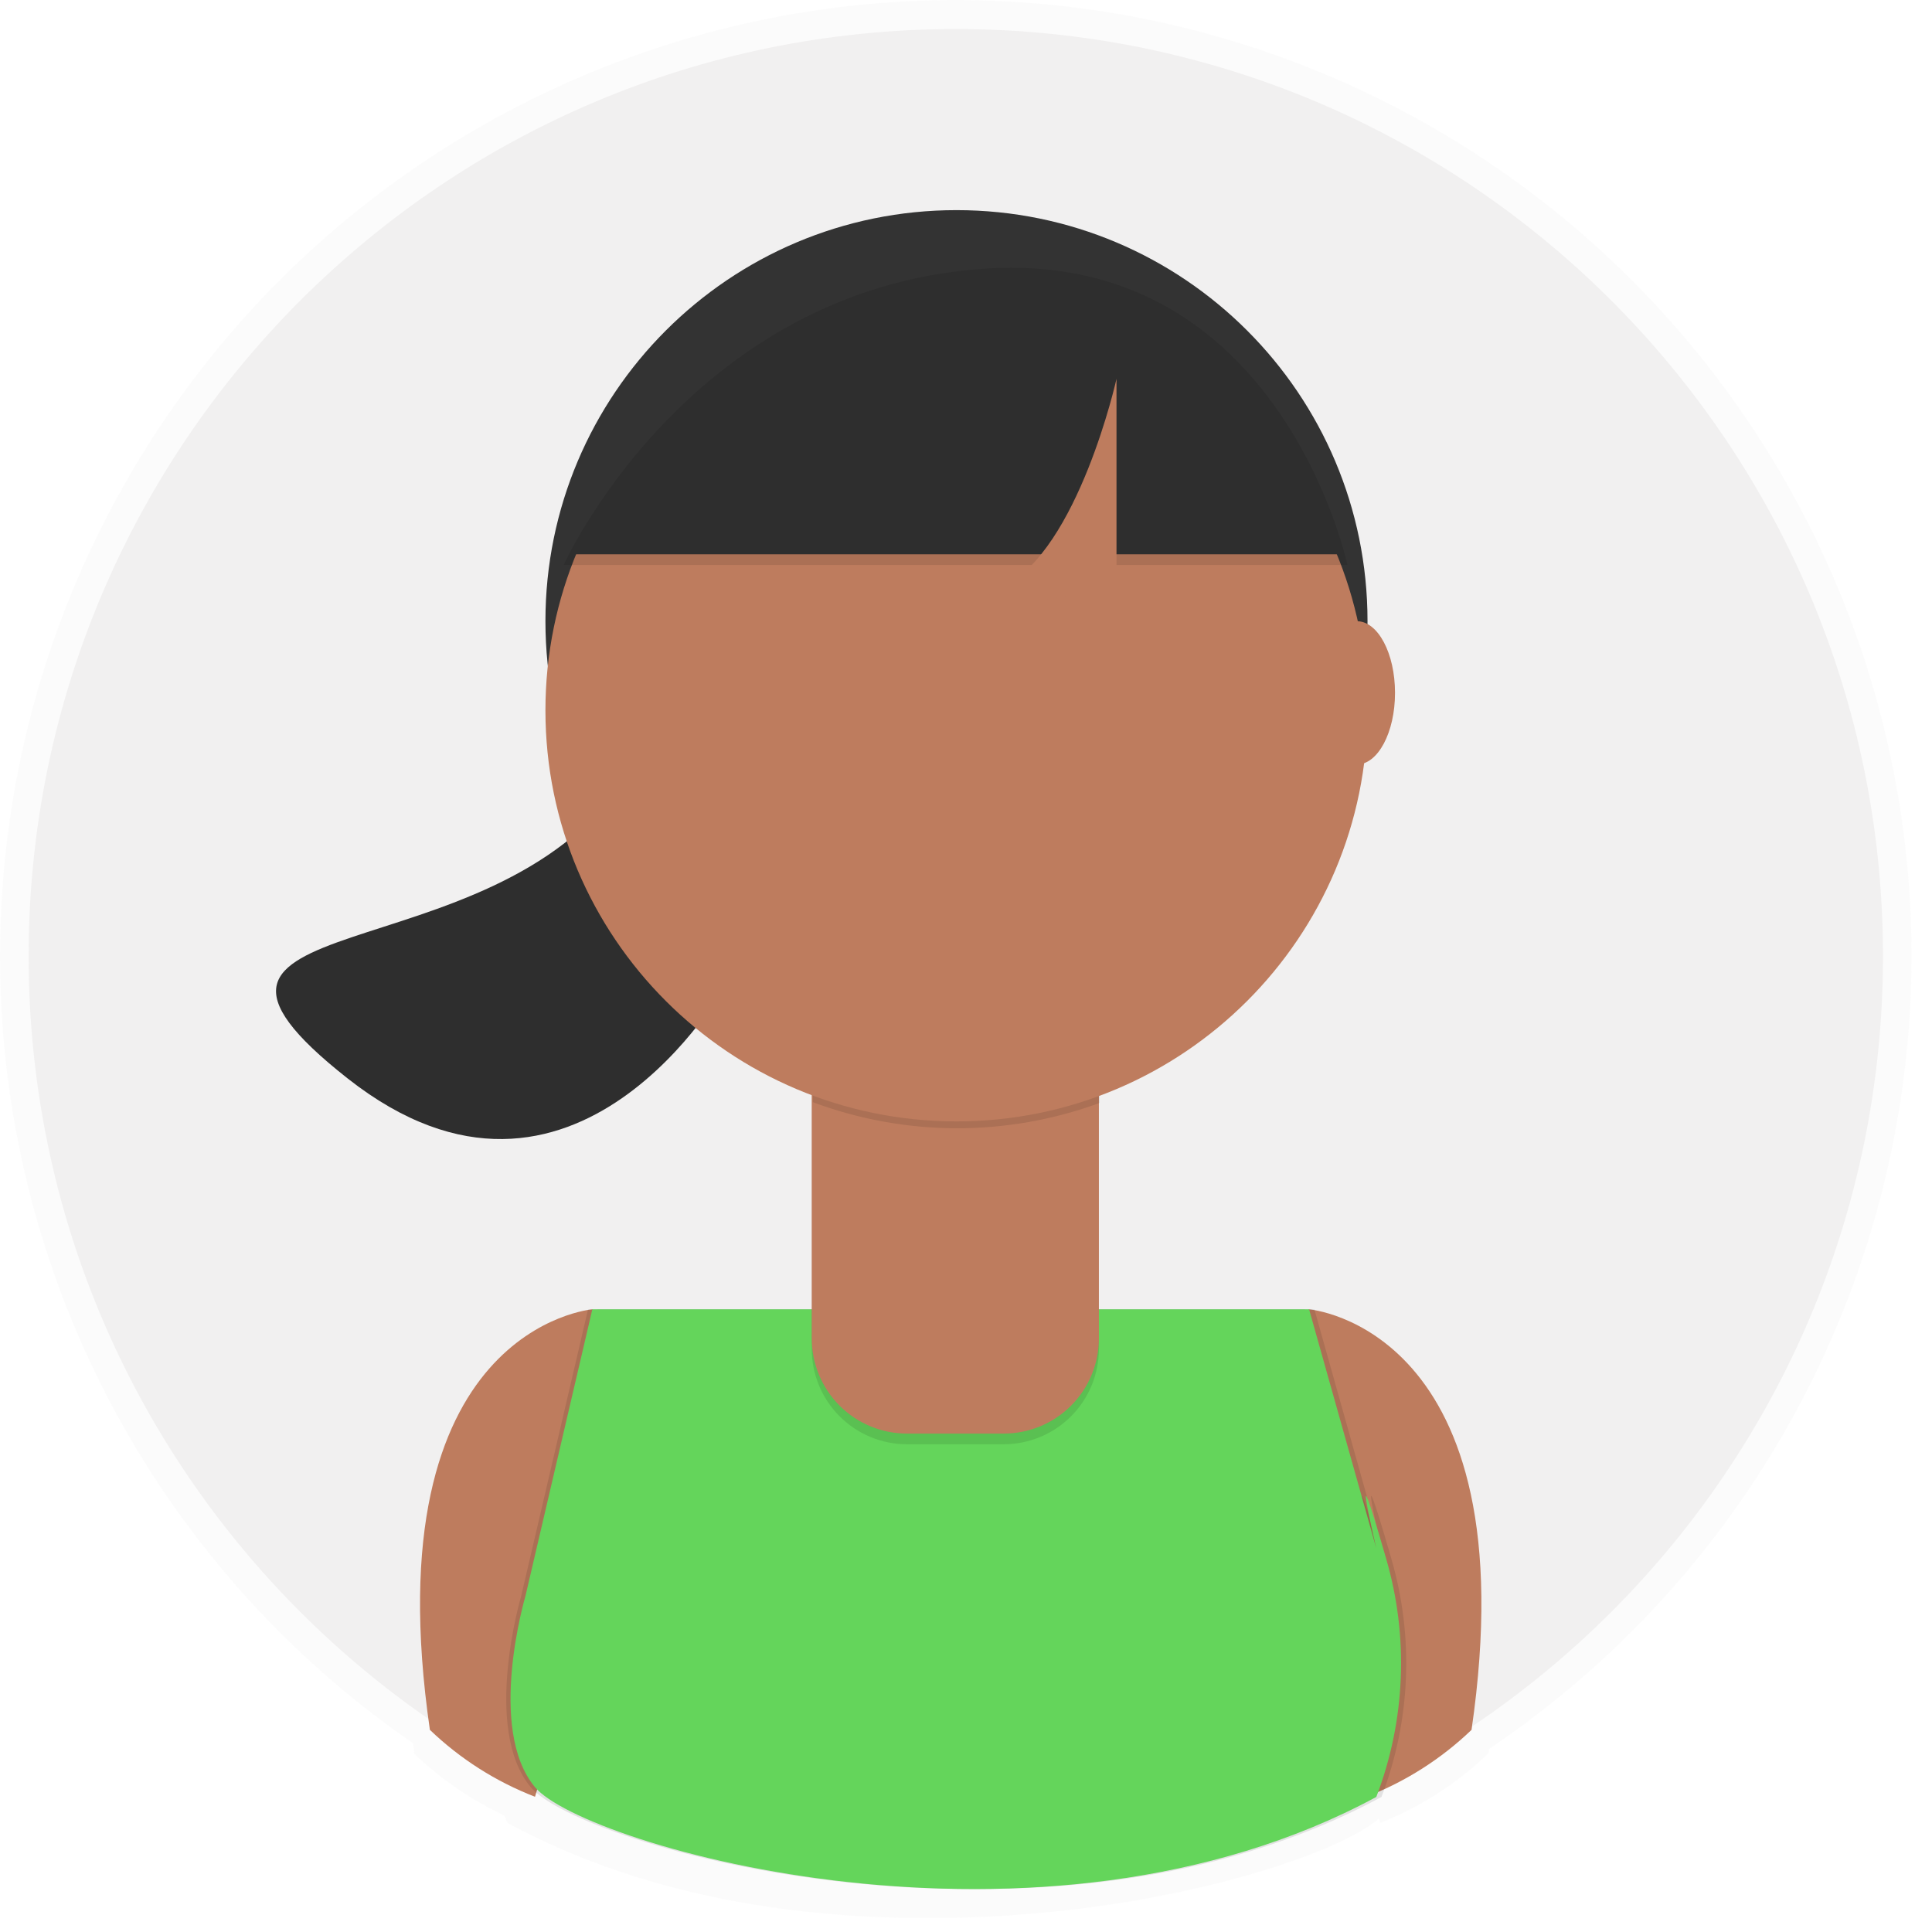
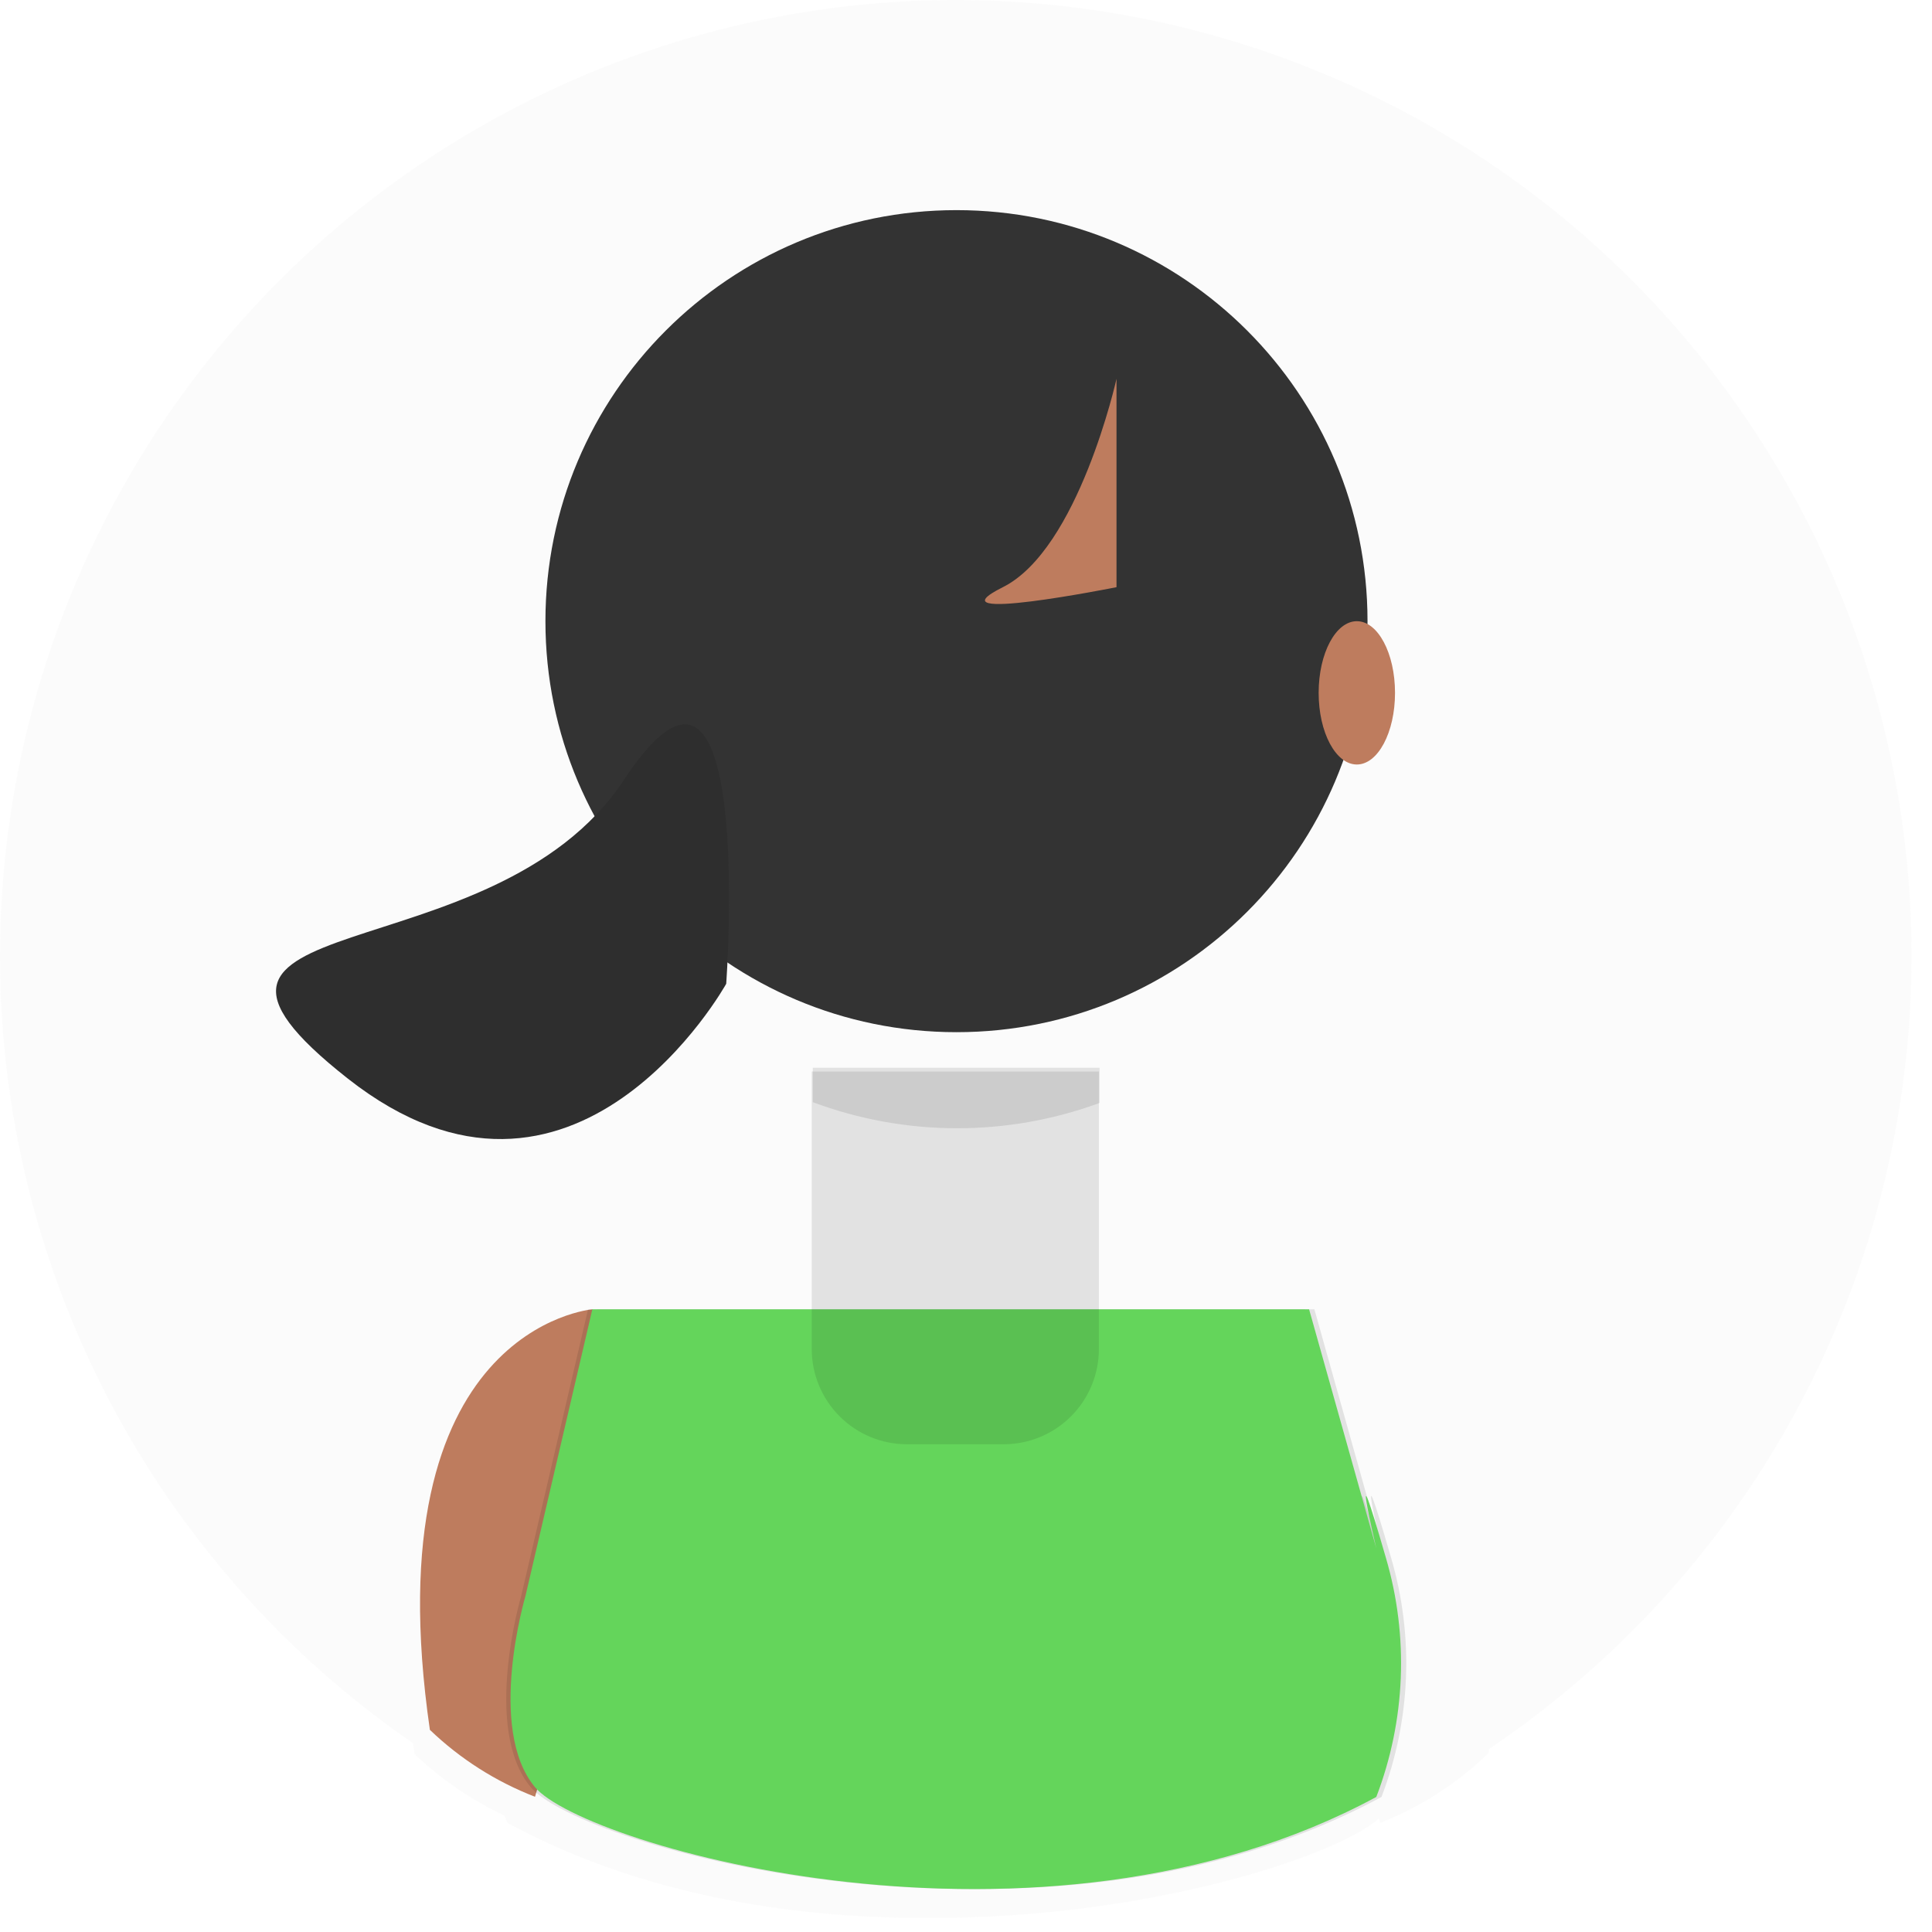
<svg xmlns="http://www.w3.org/2000/svg" width="51" height="51" viewBox="0 0 51 51" fill="none">
  <g opacity="0.5">
    <path opacity="0.5" d="M1.3863e-05 25.24C-0.002 20.883 1.125 16.601 3.27 12.809C5.414 9.017 8.504 5.845 12.238 3.602C15.973 1.359 20.224 0.121 24.579 0.008C28.934 -0.104 33.244 0.913 37.089 2.96C40.934 5.008 44.184 8.016 46.521 11.692C48.859 15.368 50.205 19.586 50.428 23.937C50.651 28.288 49.745 32.622 47.796 36.518C45.847 40.414 42.922 43.739 39.307 46.169L39.292 46.282C38.47 47.079 37.497 47.704 36.431 48.122L36.398 48.01C35.216 49.031 30.241 50.646 24.526 50.631H24.401C20.782 50.631 16.851 49.993 13.395 48.122C13.395 48.122 13.364 48.056 13.319 47.931C12.443 47.519 11.64 46.969 10.94 46.302C10.926 46.205 10.912 46.11 10.899 46.016C7.534 43.697 4.783 40.593 2.884 36.974C0.986 33.354 -0.004 29.327 1.3863e-05 25.24Z" fill="url(#paint0_linear)" />
  </g>
-   <path d="M25.231 49.717C38.748 49.717 49.706 38.759 49.706 25.242C49.706 11.725 38.748 0.767 25.231 0.767C11.714 0.767 0.756 11.725 0.756 25.242C0.756 38.759 11.714 49.717 25.231 49.717Z" fill="#F1F0F0" />
  <path d="M15.636 34.563C15.636 34.563 9.804 35.041 11.348 45.664C12.147 46.43 13.09 47.031 14.123 47.43L17.402 36.33L15.636 34.563Z" fill="#BE7C5E" />
-   <path d="M34.557 34.563C34.557 34.563 40.39 35.041 38.845 45.664C38.046 46.43 37.103 47.031 36.071 47.43L32.791 36.33L34.557 34.563Z" fill="#BE7C5E" />
  <path d="M25.249 27.247C31.241 27.247 36.099 22.39 36.099 16.397C36.099 10.405 31.241 5.547 25.249 5.547C19.256 5.547 14.398 10.405 14.398 16.397C14.398 22.39 19.256 27.247 25.249 27.247Z" fill="#333333" />
  <path opacity="0.1" d="M34.447 34.563H15.523L13.757 42.134C13.757 42.134 12.72 45.638 14.012 47.18C15.303 48.722 27.356 52.226 36.218 47.435C36.991 45.417 37.081 43.202 36.473 41.128C35.452 37.596 36.218 40.873 36.218 40.873L34.447 34.563Z" fill="black" />
  <path opacity="0.1" d="M34.697 34.563H15.773L14.007 42.134C14.007 42.134 12.97 45.638 14.262 47.18C15.553 48.722 27.606 52.226 36.468 47.435C37.241 45.417 37.331 43.202 36.723 41.128C35.702 37.596 36.468 40.873 36.468 40.873L34.697 34.563Z" fill="black" />
  <path d="M34.557 34.563H15.636L13.87 42.134C13.87 42.134 12.834 45.638 14.125 47.18C15.417 48.722 27.469 52.226 36.331 47.435C37.104 45.417 37.194 43.202 36.586 41.128C35.565 37.596 36.331 40.873 36.331 40.873L34.557 34.563Z" fill="#64D55B" />
  <path opacity="0.1" d="M21.438 28.285H29.008V35.611C29.008 36.277 28.744 36.917 28.272 37.388C27.8 37.86 27.161 38.125 26.494 38.125H23.942C23.275 38.125 22.636 37.86 22.164 37.388C21.693 36.917 21.428 36.277 21.428 35.611V28.285H21.438Z" fill="black" />
-   <path d="M21.438 28.004H29.008V35.329C29.008 35.996 28.744 36.636 28.272 37.107C27.8 37.579 27.161 37.843 26.494 37.843H23.942C23.275 37.843 22.636 37.579 22.164 37.107C21.693 36.636 21.428 35.996 21.428 35.329V28.004H21.438Z" fill="#BE7C5E" />
  <path opacity="0.1" d="M21.455 29.094C23.895 30.006 26.581 30.013 29.026 29.115V28.186H21.455V29.094Z" fill="black" />
  <path d="M9.183 28.473C15.169 33.181 19.17 25.97 19.17 25.97C19.17 25.97 19.953 15.31 16.47 20.588C12.986 25.867 3.197 23.764 9.183 28.473Z" fill="#2E2E2E" />
-   <path d="M25.249 29.602C31.241 29.602 36.099 24.744 36.099 18.752C36.099 12.759 31.241 7.901 25.249 7.901C19.256 7.901 14.398 12.759 14.398 18.752C14.398 24.744 19.256 29.602 25.249 29.602Z" fill="#BE7C5E" />
  <path d="M14.879 14.632H35.569C35.569 14.632 33.803 6.278 25.982 6.812C18.161 7.345 14.879 14.632 14.879 14.632Z" fill="#333333" />
  <path d="M35.817 20.181C36.374 20.181 36.825 19.334 36.825 18.29C36.825 17.245 36.374 16.398 35.817 16.398C35.26 16.398 34.809 17.245 34.809 18.29C34.809 19.334 35.26 20.181 35.817 20.181Z" fill="#BE7C5E" />
-   <path opacity="0.1" d="M14.879 14.914H35.569C35.569 14.914 33.803 6.559 25.982 7.093C18.161 7.626 14.879 14.914 14.879 14.914Z" fill="black" />
  <path d="M26.473 15.5C24.473 16.5 29.473 15.5 29.473 15.5V10C29.473 10 28.473 14.5 26.473 15.5Z" fill="#BE7C5E" />
  <defs>
    <linearGradient id="paint0_linear" x1="30148" y1="21660" x2="30148" y2="11619.9" gradientUnits="userSpaceOnUse">
      <stop stop-color="#808080" stop-opacity="0.25" />
      <stop offset="0.54" stop-color="#808080" stop-opacity="0.12" />
      <stop offset="1" stop-color="#808080" stop-opacity="0.1" />
    </linearGradient>
  </defs>
</svg>